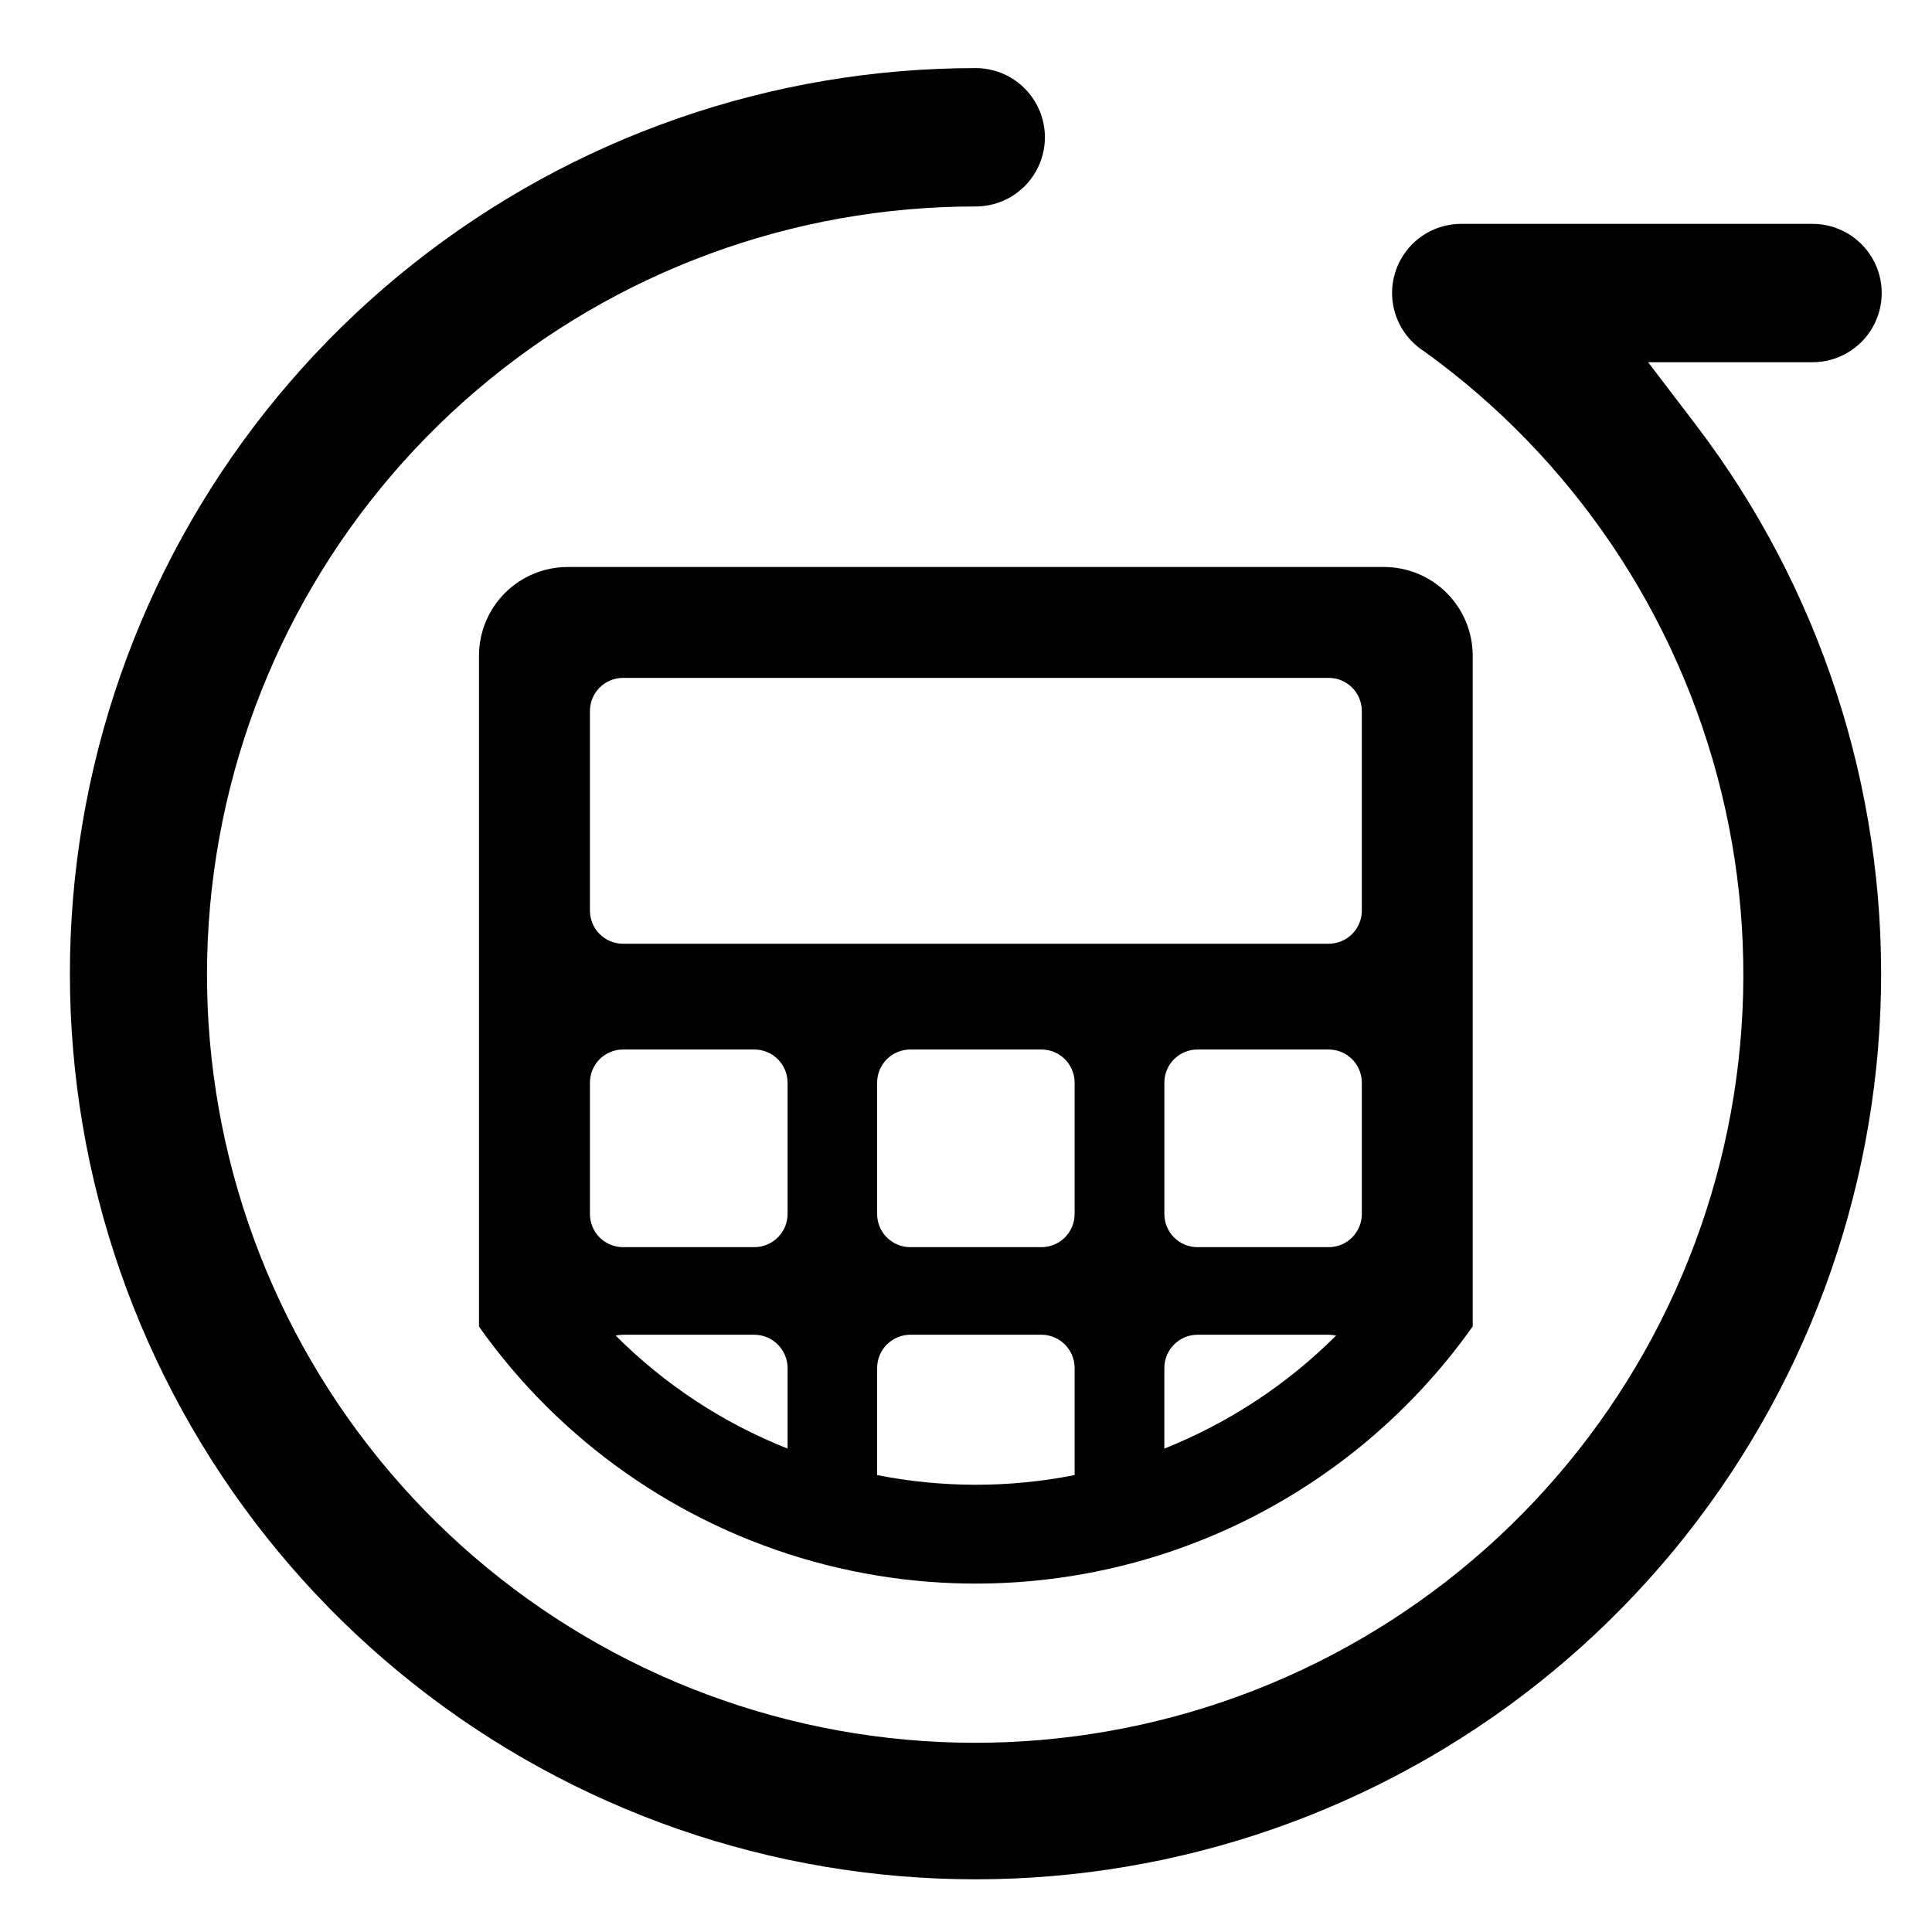
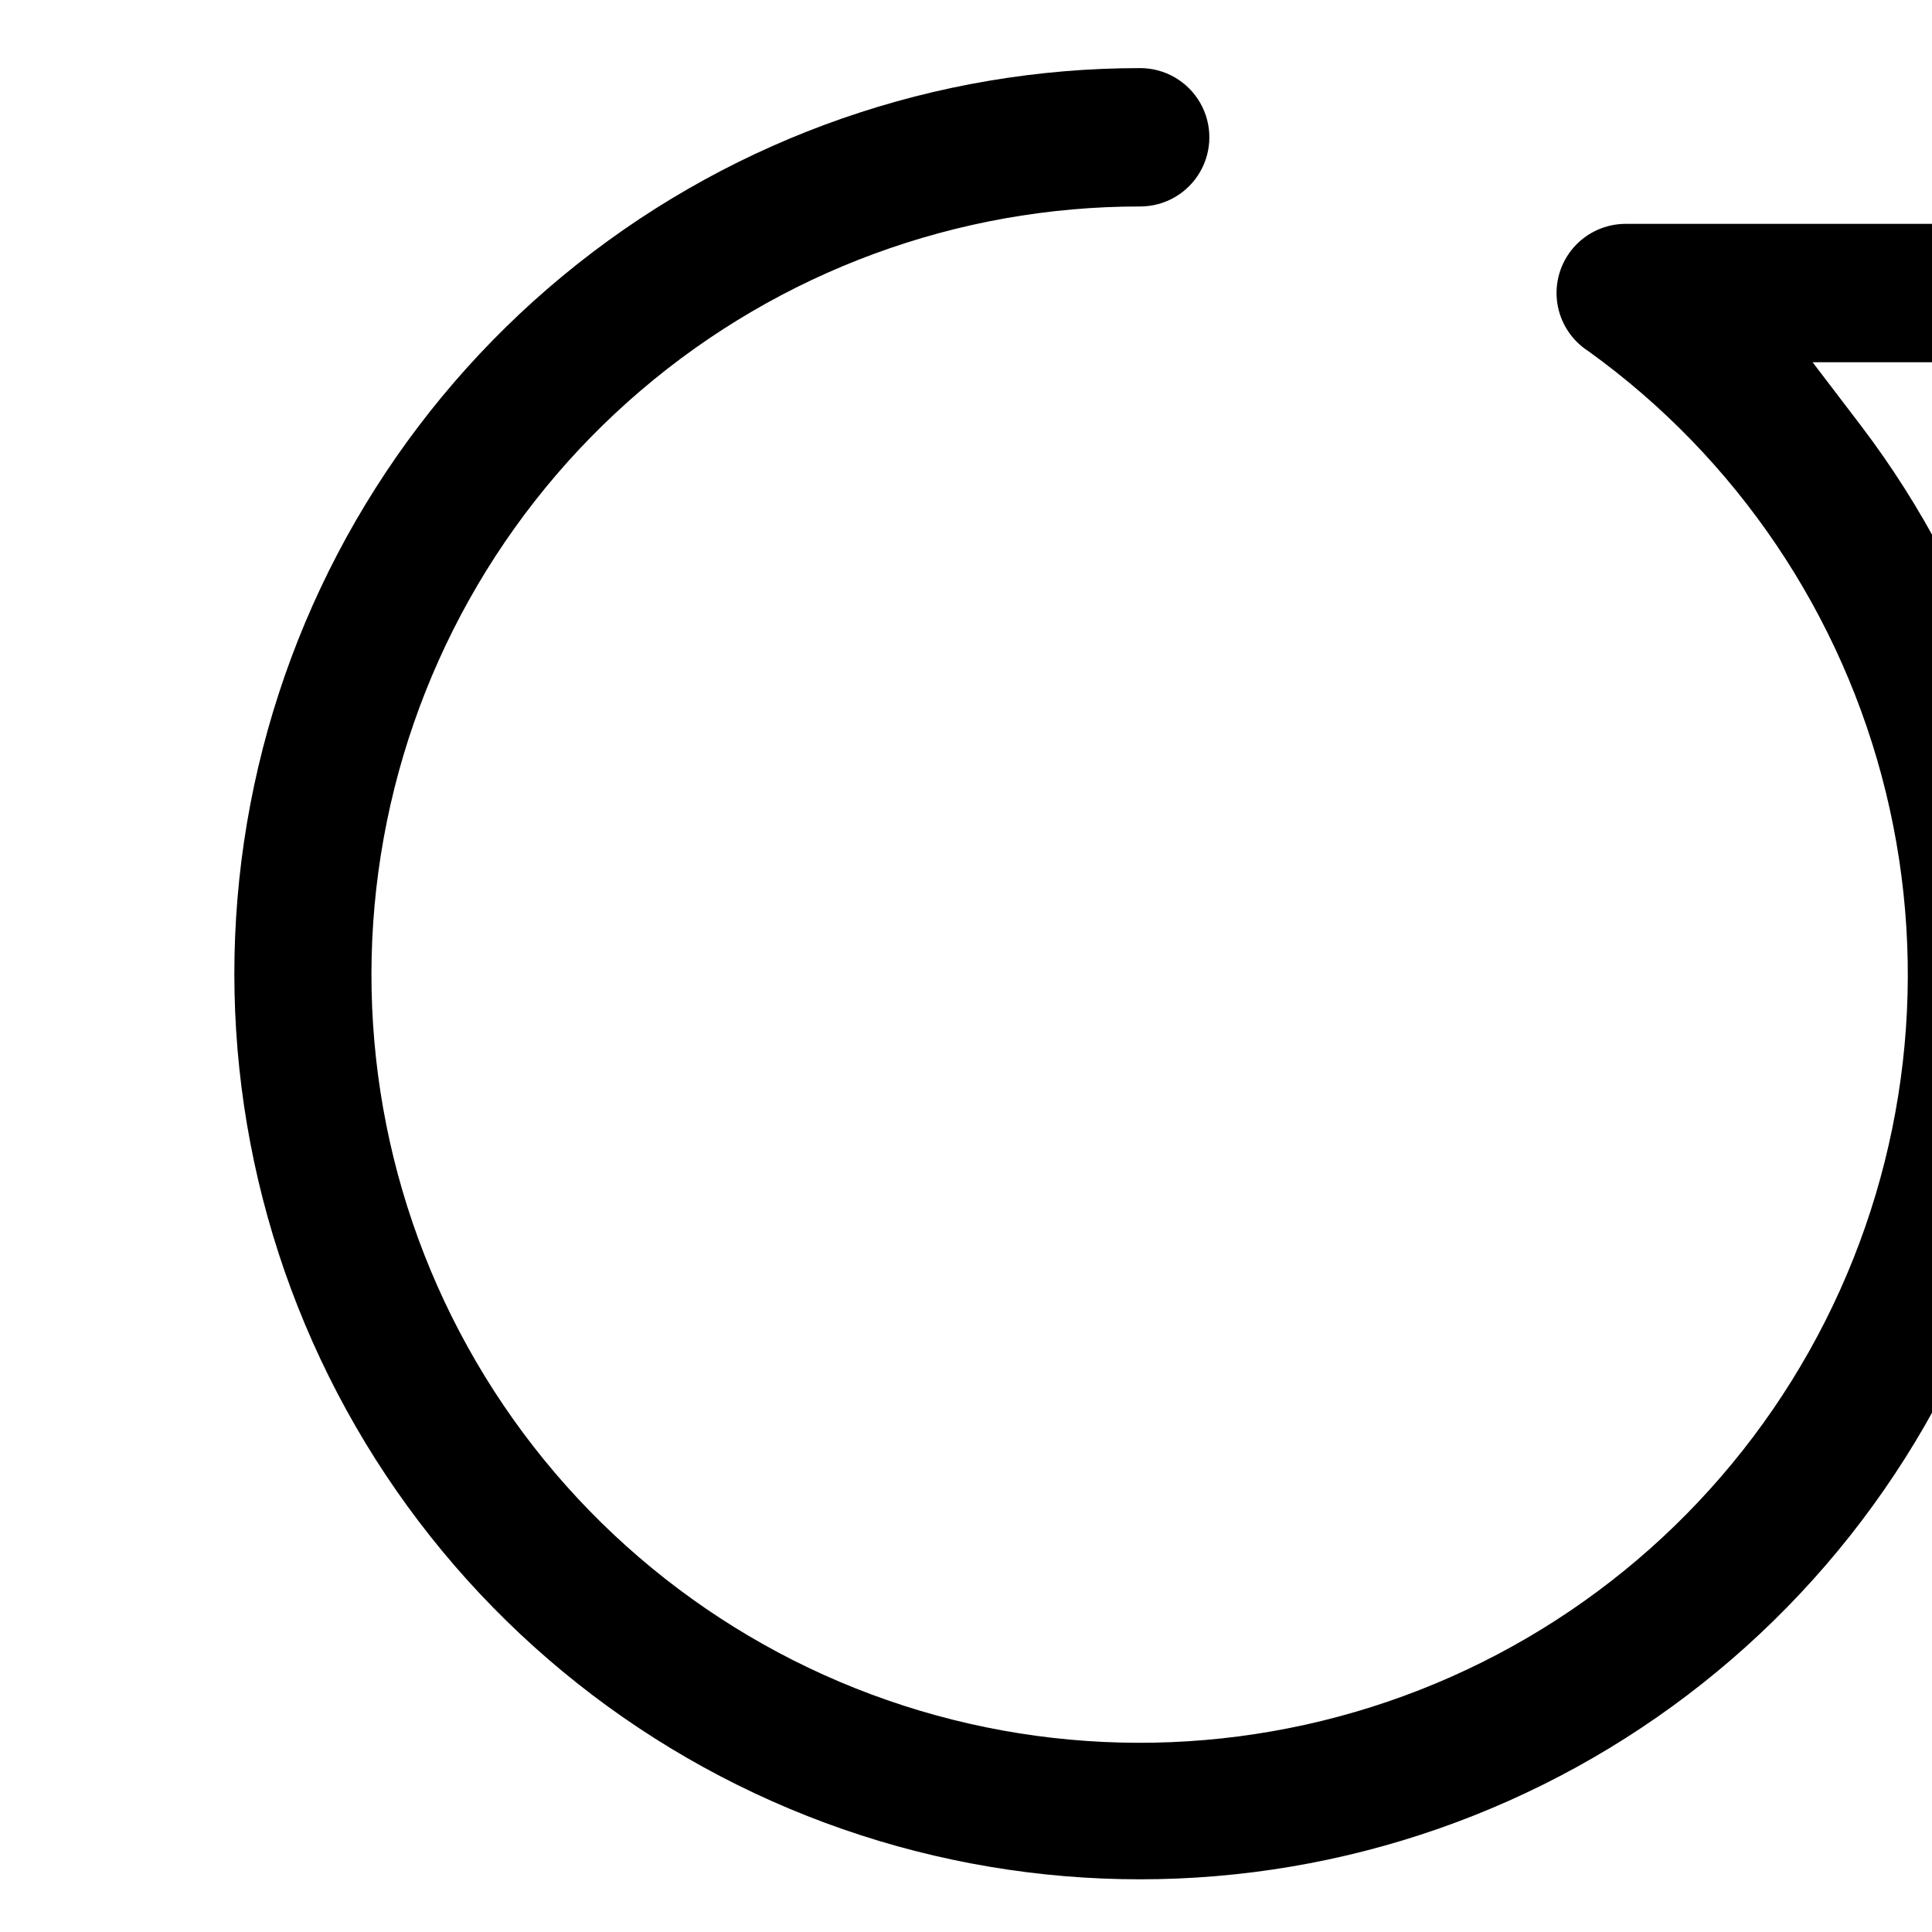
<svg xmlns="http://www.w3.org/2000/svg" fill="#000000" width="800px" height="800px" version="1.1" viewBox="144 144 512 512">
  <g>
-     <path d="m510.76 294.26h-216.35c-6.219 0.008-12.184 2.481-16.586 6.883-4.398 4.398-6.875 10.363-6.883 16.586v177.84c21.457 30.309 52.711 52.285 88.492 62.219 35.777 9.938 73.891 7.223 107.9-7.688 26.852-11.789 49.992-30.656 66.949-54.582v-177.79c-0.012-6.231-2.496-12.203-6.906-16.602-4.41-4.402-10.387-6.871-16.617-6.867zm-158.04 233.63c-17.082-6.762-32.594-16.961-45.574-29.961 0.656-0.125 1.324-0.195 1.992-0.211h34.73c4.867 0.008 8.816 3.934 8.852 8.801zm0-62.18c-0.016 4.875-3.977 8.812-8.852 8.801h-34.73c-2.336 0.004-4.578-0.922-6.231-2.574-1.648-1.648-2.574-3.891-2.57-6.227v-34.785c-0.004-2.332 0.922-4.574 2.57-6.227 1.652-1.648 3.894-2.574 6.231-2.57h34.73c4.875-0.016 8.836 3.926 8.852 8.797zm76.062 69.199c-17.277 3.422-35.055 3.422-52.332 0v-28.391c0.012-4.856 3.945-8.789 8.801-8.801h34.73c4.856 0.012 8.793 3.945 8.801 8.801zm0-69.199c0.004 2.336-0.922 4.574-2.574 6.227-1.648 1.652-3.891 2.578-6.227 2.574h-34.73c-2.336 0.004-4.574-0.922-6.227-2.574-1.652-1.652-2.578-3.891-2.574-6.227v-34.785c-0.004-2.332 0.922-4.574 2.574-6.227 1.652-1.648 3.891-2.574 6.227-2.57h34.73c2.336-0.004 4.578 0.922 6.227 2.57 1.652 1.652 2.578 3.894 2.574 6.227zm23.781 62.18v-21.371h0.004c0.008-4.856 3.941-8.789 8.797-8.801h34.734c0.668 0.016 1.332 0.086 1.988 0.211-12.984 12.973-28.473 23.164-45.52 29.961zm52.336-62.18c0.004 2.336-0.926 4.578-2.574 6.227-1.652 1.652-3.894 2.578-6.231 2.574h-34.73c-2.332 0.004-4.574-0.922-6.227-2.574-1.648-1.652-2.574-3.891-2.57-6.227v-34.785c-0.004-2.332 0.922-4.574 2.57-6.227 1.652-1.648 3.894-2.574 6.227-2.57h34.734c2.332-0.004 4.574 0.922 6.227 2.57 1.648 1.652 2.578 3.894 2.574 6.231zm0-80.41c0.004 2.336-0.926 4.578-2.574 6.227-1.652 1.652-3.894 2.578-6.231 2.574h-186.96 0.004c-2.336 0.004-4.578-0.922-6.231-2.574-1.648-1.648-2.574-3.891-2.57-6.227v-52.855c-0.004-2.336 0.922-4.574 2.57-6.227 1.652-1.652 3.894-2.578 6.231-2.574h186.96-0.004c2.336-0.004 4.578 0.922 6.231 2.574 1.648 1.648 2.574 3.891 2.57 6.227z" />
-     <path d="m624.35 239.99h-43.582l12.781 16.762c32.77 43.09 50.012 95.992 48.922 150.12-1.09 54.129-20.449 106.29-54.93 148.03-34.484 41.734-82.062 70.586-135.01 81.867-52.949 11.281-108.16 4.328-156.66-19.727-48.496-24.059-87.438-63.805-110.49-112.79-23.059-48.98-28.879-104.32-16.516-157.02 12.363-52.707 42.184-99.684 84.617-133.3 42.43-33.617 94.984-51.902 149.12-51.883 6.543 0.008 12.586 3.504 15.855 9.176 3.269 5.668 3.269 12.648 0 18.316-3.269 5.672-9.312 9.168-15.855 9.176-48.52-0.039-95.457 17.25-132.36 48.758-36.895 31.504-61.328 75.148-68.895 123.07-7.566 47.926 2.234 96.977 27.633 138.31 25.398 41.34 64.727 72.246 110.9 87.156 46.172 14.906 96.148 12.836 140.93-5.844 44.777-18.676 81.414-52.734 103.3-96.035 21.891-43.297 27.594-92.992 16.09-140.12-11.508-47.133-39.469-88.609-78.848-116.95-4.477-2.871-7.484-7.543-8.246-12.805-0.758-5.266 0.809-10.598 4.289-14.613 3.484-4.019 8.543-6.324 13.859-6.32h93.086c6.551 0 12.602 3.496 15.879 9.168 3.273 5.672 3.273 12.664 0 18.336-3.277 5.672-9.328 9.168-15.879 9.168z" />
+     <path d="m624.35 239.99l12.781 16.762c32.77 43.09 50.012 95.992 48.922 150.12-1.09 54.129-20.449 106.29-54.93 148.03-34.484 41.734-82.062 70.586-135.01 81.867-52.949 11.281-108.16 4.328-156.66-19.727-48.496-24.059-87.438-63.805-110.49-112.79-23.059-48.98-28.879-104.32-16.516-157.02 12.363-52.707 42.184-99.684 84.617-133.3 42.43-33.617 94.984-51.902 149.12-51.883 6.543 0.008 12.586 3.504 15.855 9.176 3.269 5.668 3.269 12.648 0 18.316-3.269 5.672-9.312 9.168-15.855 9.176-48.52-0.039-95.457 17.25-132.36 48.758-36.895 31.504-61.328 75.148-68.895 123.07-7.566 47.926 2.234 96.977 27.633 138.31 25.398 41.34 64.727 72.246 110.9 87.156 46.172 14.906 96.148 12.836 140.93-5.844 44.777-18.676 81.414-52.734 103.3-96.035 21.891-43.297 27.594-92.992 16.09-140.12-11.508-47.133-39.469-88.609-78.848-116.95-4.477-2.871-7.484-7.543-8.246-12.805-0.758-5.266 0.809-10.598 4.289-14.613 3.484-4.019 8.543-6.324 13.859-6.32h93.086c6.551 0 12.602 3.496 15.879 9.168 3.273 5.672 3.273 12.664 0 18.336-3.277 5.672-9.328 9.168-15.879 9.168z" />
  </g>
</svg>